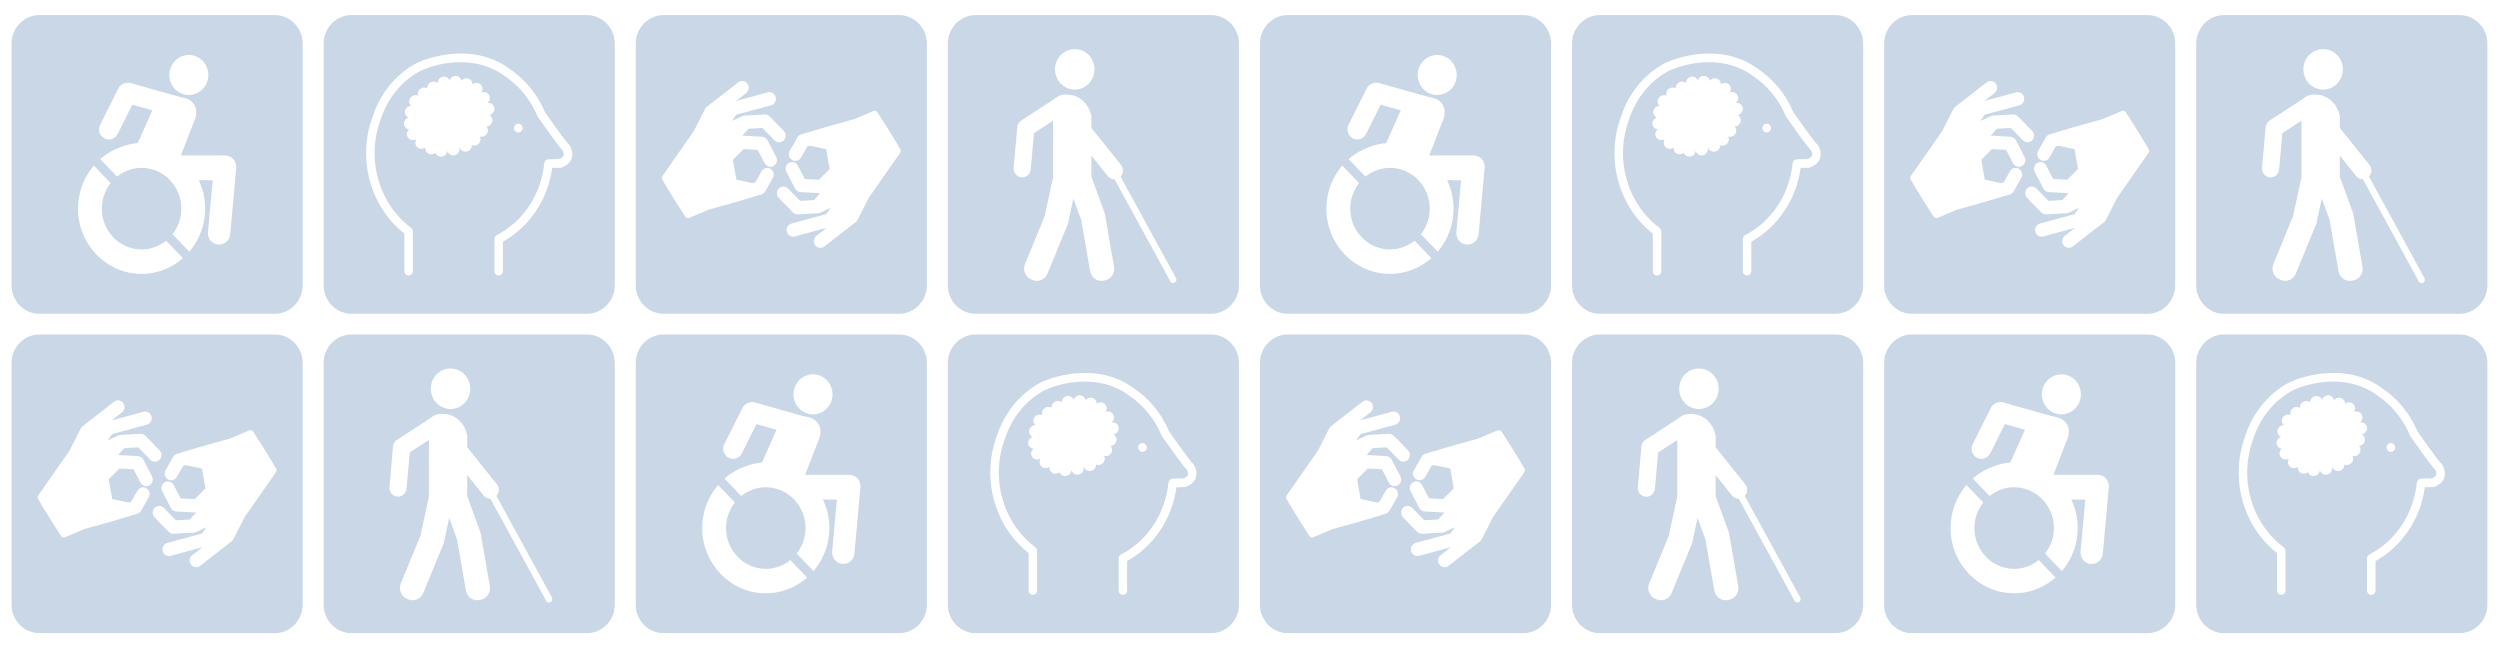
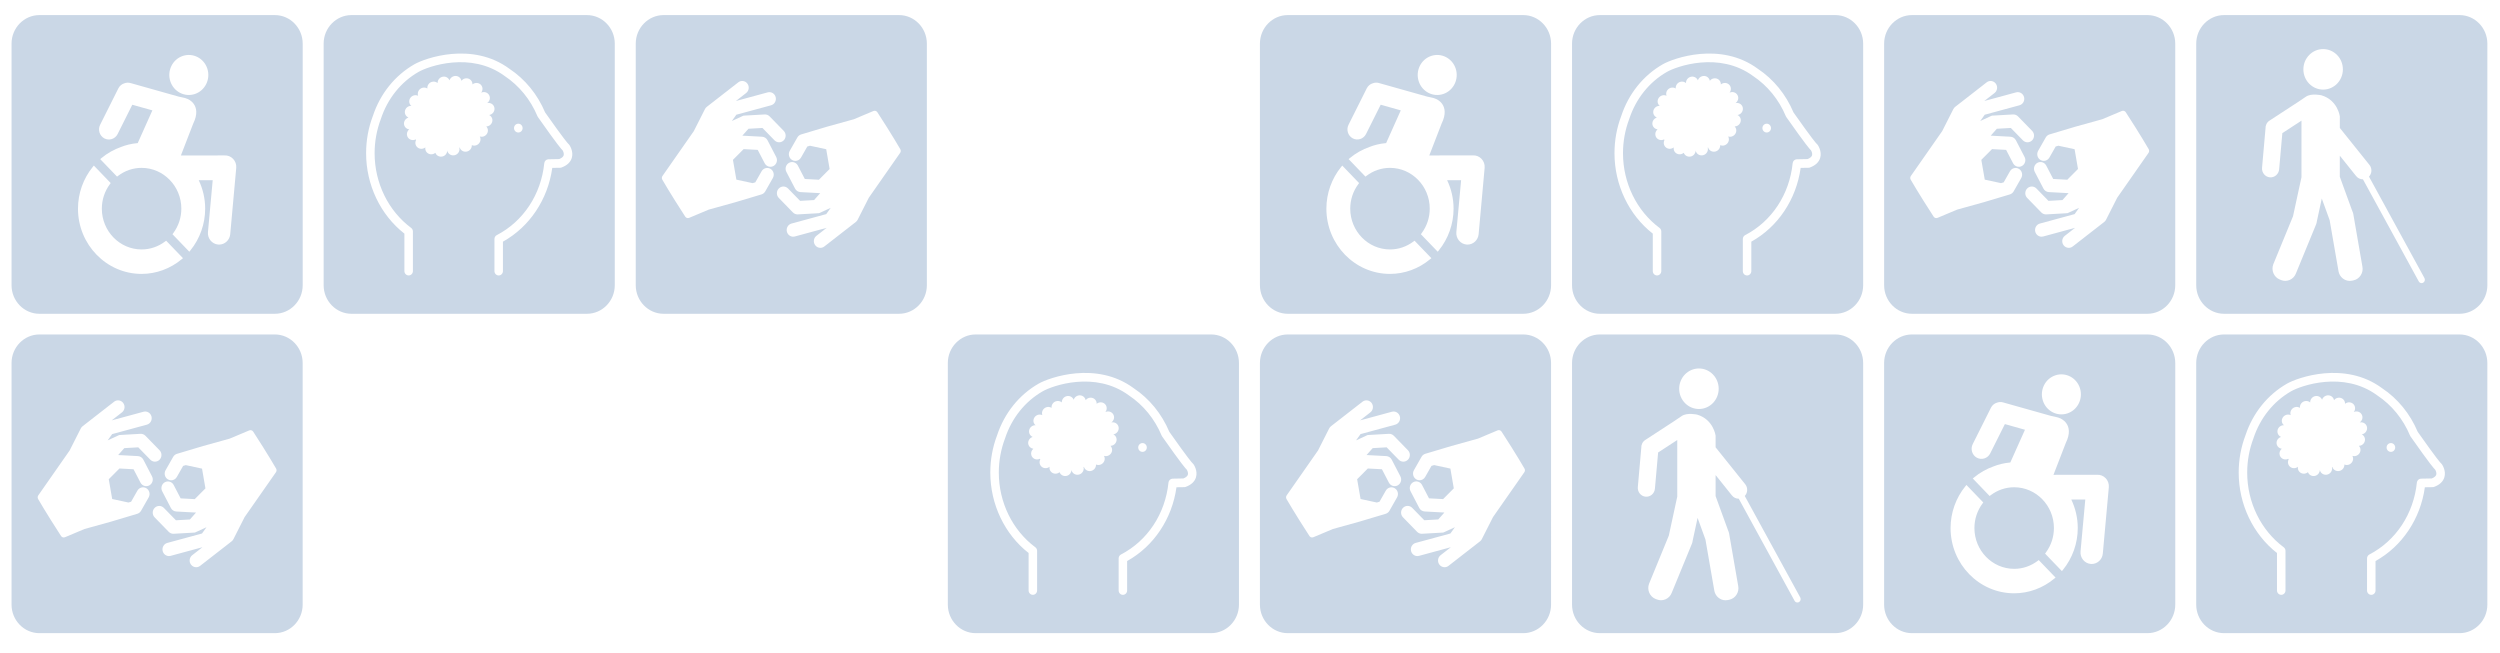
<svg xmlns="http://www.w3.org/2000/svg" id="Layer_1" x="0px" y="0px" viewBox="0 0 1440 376" style="enable-background:new 0 0 1440 376;" xml:space="preserve">
  <style type="text/css"> .st0{fill:#CAD7E6;} </style>
  <path class="st0" d="M338.09,8.69H202.44c-8.81,0-16.02,7.4-16.02,16.43v139.19c0,9.04,7.21,16.43,16.02,16.43h135.66 c8.81,0,16.01-7.39,16.01-16.43V25.12C354.11,16.08,346.9,8.69,338.09,8.69z M281.12,72.68c-0.34,0.11-0.68,0.15-1.01,0.17 c0.34,0.36,0.61,0.79,0.77,1.29c0.58,1.84-0.47,3.83-2.35,4.46c-0.74,0.25-1.49,0.23-2.17,0.03c0.1,0.19,0.19,0.39,0.26,0.61 c0.58,1.83-0.47,3.83-2.35,4.46c-0.87,0.29-1.74,0.22-2.51-0.1c0.08,1.56-0.91,3.07-2.5,3.6c-1.88,0.63-3.87-0.36-4.45-2.2 c-0.01-0.02-0.01-0.03-0.01-0.04c-0.08,0.03-0.15,0.06-0.23,0.09c0.46,1.78-0.57,3.67-2.39,4.27c-1.88,0.62-3.87-0.36-4.45-2.19 c-0.05-0.16-0.08-0.33-0.1-0.5h0c0,1.5-0.96,2.92-2.49,3.43c-1.82,0.6-3.74-0.31-4.38-2.04c-0.35,0.29-0.75,0.53-1.21,0.68 c-1.87,0.63-3.87-0.36-4.45-2.2c-0.17-0.53-0.19-1.08-0.1-1.6c-0.34,0.27-0.72,0.49-1.14,0.63c-1.88,0.62-3.87-0.36-4.45-2.2 c-0.29-0.92-0.17-1.89,0.26-2.69c-0.11-0.12-0.21-0.24-0.31-0.36c-0.13,0.06-0.24,0.17-0.38,0.22c-1.87,0.63-3.87-0.36-4.45-2.2 c-0.44-1.39,0.06-2.87,1.15-3.78c-1.29-0.17-2.43-1.01-2.84-2.32c-0.58-1.83,0.46-3.8,2.32-4.44c0-0.04,0-0.07,0.01-0.11 c-0.84-0.39-1.53-1.09-1.83-2.05c-0.58-1.84,0.47-3.84,2.35-4.46c0.42-0.14,0.84-0.17,1.25-0.16c-0.47-0.4-0.87-0.88-1.07-1.51 c-0.58-1.84,0.47-3.83,2.35-4.46c0.92-0.3,1.85-0.21,2.64,0.16c-0.01-0.03-0.03-0.07-0.05-0.1c-0.58-1.84,0.47-3.83,2.35-4.46 c1.06-0.35,2.14-0.18,3,0.36c-0.17-1.63,0.83-3.24,2.49-3.79c1.23-0.41,2.51-0.12,3.41,0.65c-0.04-1.54,0.93-3,2.49-3.52 c1.8-0.6,3.68,0.29,4.35,1.97c0.34-1.06,1.18-1.97,2.34-2.35c1.88-0.63,3.87,0.36,4.45,2.2c0.04,0.14,0.06,0.28,0.09,0.41 c0.43-0.56,1.03-1.02,1.76-1.26c1.88-0.62,3.87,0.36,4.45,2.2c0.12,0.38,0.16,0.76,0.14,1.14c0.34-0.28,0.74-0.51,1.19-0.66 c1.88-0.63,3.87,0.36,4.45,2.19c0.36,1.14,0.09,2.34-0.62,3.24c0.14-0.06,0.26-0.13,0.41-0.18c1.88-0.62,3.87,0.36,4.45,2.2 c0.47,1.49-0.14,3.06-1.38,3.95c1.76-0.37,3.51,0.58,4.05,2.29c0.58,1.84-0.47,3.83-2.35,4.45c-0.19,0.07-0.39,0.1-0.58,0.13 c0.8,0.4,1.44,1.1,1.73,2.02C284.05,70.05,283,72.05,281.12,72.68z M329.35,90.96c-0.75,2.5-2.76,4.37-5.97,5.54 c-0.16,0.06-0.57,0.18-0.92,0.14c-0.06,0-2.17,0.01-4.35,0.06c-2.51,18.16-13.08,33.98-28.42,42.49v16.97c0,1.38-1.1,2.51-2.45,2.51 c-1.35,0-2.44-1.13-2.44-2.51v-18.49c0-0.95,0.51-1.81,1.34-2.24c15.3-7.93,25.53-23.42,27.36-41.43c0.13-1.23,1.13-2.2,2.33-2.25 c2.15-0.09,4.8-0.11,6.27-0.12c1.44-0.59,2.3-1.31,2.56-2.14c0.3-0.97-0.21-2.24-0.6-2.9c-0.64-0.6-2.68-2.74-14.24-19.19 c-0.12-0.17-0.21-0.33-0.27-0.5c-4-9.56-10.53-17.57-18.88-23.13c-19.52-14.36-44.1-5.51-49.61-2.35 c-10.15,5.8-17.85,15.43-21.69,27.1c-2.39,6.33-3.6,12.96-3.6,19.74c0,17.13,7.87,33.21,21.05,43.02c0.63,0.47,1.01,1.23,1.01,2.03 v22.84c0,1.38-1.1,2.51-2.45,2.51c-1.35,0-2.45-1.13-2.45-2.51v-21.58c-13.82-10.8-22.06-28.08-22.06-46.32 c0-7.41,1.31-14.63,3.9-21.45c4.21-12.78,12.7-23.36,23.91-29.77c6.09-3.48,33.24-13.26,54.75,2.59 c9.04,6.02,16.16,14.72,20.55,25.14c11.06,15.69,13.11,17.89,13.47,18.19c0.18,0.15,0.33,0.31,0.45,0.48 C328.01,83.58,330.51,87.11,329.35,90.96z M296.07,73.81c-0.02-1.4,1.08-2.54,2.45-2.56c1.36-0.02,2.48,1.11,2.5,2.51 c0.02,1.4-1.08,2.55-2.45,2.56C297.21,76.34,296.09,75.21,296.07,73.81z" />
  <path class="st0" d="M517.86,8.69H382.21c-8.81,0-16.02,7.4-16.02,16.43v139.19c0,9.04,7.21,16.43,16.02,16.43h135.65 c8.81,0,16.01-7.39,16.01-16.43V25.12C533.87,16.08,526.67,8.69,517.86,8.69z M424.15,103.47l9.36,2.02l1.54-0.46l3.63-6.38 c1.04-1.84,3.35-2.46,5.14-1.39c1.79,1.07,2.39,3.43,1.35,5.27l-4.38,7.7c-0.49,0.86-1.27,1.48-2.19,1.76l-15.02,4.49l-15.34,4.26 l-11.28,4.74c-0.23,0.1-0.47,0.14-0.71,0.14c-0.61,0-1.2-0.31-1.56-0.86c-8.69-13.38-13.15-21.21-13.2-21.28 c-0.37-0.66-0.34-1.48,0.09-2.1l18.06-25.86l6.41-12.67c0.26-0.51,0.62-0.95,1.06-1.3l18.14-14.12c1.65-1.29,4.01-0.96,5.26,0.74 c1.25,1.7,0.93,4.11-0.72,5.4l-5.92,4.61l18.33-4.98c2.01-0.55,4.06,0.68,4.59,2.74c0.53,2.06-0.66,4.16-2.67,4.71l-19.99,5.43 l-2.58,3.62l6.44-2.98c0.32-0.15,0.66-0.18,1-0.13c0.06-0.01,0.12-0.03,0.19-0.03l11.26-0.64c1.07-0.06,2.11,0.35,2.87,1.12 l8.13,8.34c1.47,1.51,1.47,3.94,0,5.45c-1.47,1.5-3.84,1.5-5.31,0l-6.95-7.13l-8.05,0.46l-3.53,3.98l11.37,0.61 c1.31,0.07,2.5,0.84,3.12,2.03l5,9.63c0.98,1.87,0.29,4.21-1.54,5.21c-1.83,1-4.1,0.29-5.08-1.58l-4.01-7.71l-8.12-0.44l-6.16,6.18 L424.15,103.47z M518.49,88.04l-18.06,25.86l-6.42,12.67c-0.25,0.51-0.62,0.95-1.06,1.29l-18.15,14.12 c-0.68,0.53-1.48,0.78-2.27,0.78c-1.13,0-2.26-0.53-2.99-1.53c-1.25-1.69-0.93-4.11,0.72-5.39l5.91-4.61l-18.33,4.98 c-0.32,0.09-0.65,0.13-0.96,0.13c-1.66,0-3.18-1.14-3.63-2.87c-0.53-2.06,0.66-4.16,2.67-4.71l19.99-5.43l2.58-3.62l-6.45,2.98 c-0.32,0.15-0.66,0.17-1,0.13c-0.06,0.01-0.13,0.03-0.19,0.03l-11.26,0.64c-0.07,0-0.14,0.01-0.21,0.01c-0.99,0-1.95-0.41-2.66-1.13 l-8.13-8.35c-1.47-1.5-1.47-3.94,0-5.45c1.47-1.51,3.84-1.51,5.31,0l6.95,7.13l8.05-0.46l3.53-3.98l-11.37-0.61 c-1.32-0.07-2.5-0.84-3.11-2.03L452.95,99c-0.98-1.88-0.28-4.21,1.54-5.21c1.83-1,4.1-0.29,5.08,1.59l4.01,7.71l8.12,0.44l6.16-6.19 l-1.96-11.38l-9.36-2.02l-1.54,0.46l-3.63,6.38c-0.7,1.23-1.96,1.91-3.24,1.91c-0.64,0-1.29-0.17-1.89-0.53 c-1.79-1.07-2.39-3.43-1.35-5.27l4.38-7.7c0.48-0.85,1.27-1.48,2.19-1.76l15.02-4.49l15.32-4.25l11.29-4.75 c0.83-0.35,1.78-0.05,2.28,0.72c8.69,13.38,13.15,21.21,13.2,21.28C518.96,86.6,518.91,87.42,518.49,88.04z" />
-   <path class="st0" d="M697.63,8.69H561.97c-8.81,0-16.02,7.4-16.02,16.43v139.19c0,9.04,7.21,16.43,16.02,16.43h135.65 c8.81,0,16.02-7.39,16.02-16.43V25.12C713.64,16.08,706.44,8.69,697.63,8.69z M619.06,28.27c6.28,0,11.37,5.23,11.37,11.67 c0,6.45-5.09,11.67-11.37,11.67c-6.28,0-11.38-5.22-11.38-11.67C607.68,33.5,612.77,28.27,619.06,28.27z M677.58,161.68 c-0.14,0.49-0.45,0.91-0.89,1.15c-0.27,0.16-0.59,0.25-0.92,0.25c-0.68,0-1.3-0.37-1.63-0.98l-32.15-58.81 c-1.5,0.02-3-0.64-3.99-1.95l-9.34-11.66v12.12l7.21,19.82c0.23,0.5,0.43,1.01,0.54,1.56l5.26,30.34c0.35,1.75,0.01,3.55-0.96,5.06 c-0.97,1.52-2.45,2.55-4.17,2.91l-0.81,0.17c-0.44,0.1-0.89,0.14-1.33,0.14c-3.06,0-5.81-2.21-6.46-5.41l-5.13-29.57l-4.53-12.48 l-2.84,13.14c-0.07,0.55-0.18,1.09-0.38,1.62l-11.68,28.4c-0.63,1.66-1.87,2.98-3.49,3.71c-0.85,0.38-1.75,0.58-2.65,0.58 c-0.81,0-1.62-0.16-2.39-0.47l-0.77-0.31c-3.38-1.36-5.06-5.29-3.74-8.77l11.37-27.68l4.87-22.49V69.5l-11.02,7.18l-1.85,20.9 c-0.26,2.78-2.7,4.83-5.4,4.56c-2.71-0.27-4.7-2.77-4.44-5.55l1.99-22.54c-0.09-1.8,0.74-3.6,2.34-4.6l16.76-10.93l4.17-2.82 c3.15-2.17,8.93-0.82,8.93-0.82C627.46,57.67,628.65,67,628.65,67v6.71l17.17,21.42c1.51,2.01,1.3,4.84-0.37,6.61l31.96,58.46 C677.65,160.66,677.72,161.19,677.58,161.68z" />
  <path class="st0" d="M158.32,8.69H22.67c-8.81,0-16.02,7.4-16.02,16.43v139.19c0,9.04,7.21,16.43,16.02,16.43h135.66 c8.81,0,16.02-7.39,16.02-16.43V25.12C174.34,16.08,167.14,8.69,158.32,8.69z M105.26,32.23c5.89-1.98,12.24,1.31,14.18,7.36 c1.93,6.05-1.28,12.56-7.17,14.55c-5.9,1.98-12.24-1.31-14.18-7.36C96.15,40.73,99.36,34.22,105.26,32.23z M104.65,149.32 c-6.52,5.45-14.72,8.45-23.1,8.45c-20.2,0-36.63-16.86-36.63-37.59c0-8.77,3.03-17.32,8.53-24.06l0.61-0.75l9.7,10.08l-0.45,0.61 c-3.04,4.12-4.65,9.01-4.65,14.12c0,12.96,10.27,23.5,22.9,23.5c4.88,0,9.56-1.59,13.54-4.59l0.6-0.45l9.7,10.08L104.65,149.32z M132.61,134.88c-0.31,3.43-3.12,6-6.41,6c-0.2,0-0.4-0.01-0.6-0.03c-3.54-0.34-6.15-3.55-5.82-7.19l2.74-29.88h-8.06 c2.36,4.96,3.72,10.52,3.72,16.4c0,8.77-3.03,17.31-8.52,24.07l-0.61,0.74l-9.7-10.08l0.45-0.61c3.04-4.12,4.65-9.01,4.65-14.12 c0-12.96-10.28-23.49-22.9-23.49c-4.88,0-9.56,1.59-13.53,4.59l-0.6,0.45l-9.7-10.08l0.74-0.61c3.39-2.83,7.24-4.98,11.33-6.41 c2.57-1.02,5.76-1.88,9.54-2.21l8.44-18.85L76.2,60.33l-8.47,16.93c-1.45,2.83-4.9,3.93-7.66,2.44c-2.76-1.49-3.83-5.03-2.38-7.86 l10.51-20.99c0.74-1.44,1.99-2.42,3.4-2.85c1.11-0.42,2.35-0.52,3.57-0.16l27.66,7.79l3.49,0.77c0.49,0.11,0.95,0.29,1.39,0.5 l0.18,0.03c0,0,8.86,3.2,3.38,14.32l-7.08,18.31l25.03-0.03c1.89-0.13,3.73,0.59,5.05,1.98c1.32,1.39,1.98,3.29,1.8,5.22 L132.61,134.88z" />
  <path class="st0" d="M1057.17,8.69H921.51c-8.81,0-16.02,7.4-16.02,16.43v139.19c0,9.04,7.21,16.43,16.02,16.43h135.66 c8.81,0,16.01-7.39,16.01-16.43V25.12C1073.18,16.08,1065.97,8.69,1057.17,8.69z M1000.19,72.68c-0.34,0.11-0.68,0.15-1.01,0.17 c0.34,0.36,0.61,0.79,0.77,1.29c0.58,1.84-0.47,3.83-2.35,4.46c-0.74,0.25-1.49,0.23-2.17,0.03c0.1,0.19,0.19,0.39,0.26,0.61 c0.58,1.83-0.47,3.83-2.35,4.46c-0.87,0.29-1.74,0.22-2.51-0.1c0.08,1.56-0.91,3.07-2.5,3.6c-1.88,0.63-3.87-0.36-4.45-2.2 c-0.01-0.02-0.01-0.03-0.01-0.04c-0.08,0.03-0.15,0.06-0.23,0.09c0.46,1.78-0.57,3.67-2.39,4.27c-1.88,0.62-3.87-0.36-4.45-2.19 c-0.05-0.16-0.08-0.33-0.1-0.5h0c0,1.5-0.96,2.92-2.49,3.43c-1.82,0.6-3.74-0.31-4.38-2.04c-0.35,0.29-0.75,0.53-1.21,0.68 c-1.87,0.63-3.87-0.36-4.45-2.2c-0.17-0.53-0.19-1.08-0.1-1.6c-0.34,0.27-0.72,0.49-1.14,0.63c-1.88,0.62-3.87-0.36-4.45-2.2 c-0.29-0.92-0.17-1.89,0.26-2.69c-0.11-0.12-0.21-0.24-0.31-0.36c-0.13,0.06-0.24,0.17-0.38,0.22c-1.87,0.63-3.87-0.36-4.45-2.2 c-0.44-1.39,0.06-2.87,1.15-3.78c-1.29-0.17-2.43-1.01-2.84-2.32c-0.58-1.83,0.46-3.8,2.32-4.44c0-0.04,0-0.07,0.01-0.11 c-0.84-0.39-1.53-1.09-1.83-2.05c-0.58-1.84,0.47-3.84,2.35-4.46c0.42-0.14,0.84-0.17,1.25-0.16c-0.47-0.4-0.87-0.88-1.07-1.51 c-0.58-1.84,0.47-3.83,2.35-4.46c0.92-0.3,1.85-0.21,2.64,0.16c-0.01-0.03-0.03-0.07-0.05-0.1c-0.58-1.84,0.47-3.83,2.35-4.46 c1.06-0.35,2.14-0.18,3,0.36c-0.17-1.63,0.83-3.24,2.49-3.79c1.23-0.41,2.51-0.12,3.41,0.65c-0.04-1.54,0.93-3,2.49-3.52 c1.8-0.6,3.68,0.29,4.35,1.97c0.34-1.06,1.18-1.97,2.34-2.35c1.88-0.63,3.87,0.36,4.45,2.2c0.04,0.14,0.06,0.28,0.09,0.41 c0.43-0.56,1.03-1.02,1.76-1.26c1.88-0.62,3.87,0.36,4.45,2.2c0.12,0.38,0.16,0.76,0.14,1.14c0.34-0.28,0.74-0.51,1.19-0.66 c1.88-0.63,3.87,0.36,4.45,2.19c0.36,1.14,0.09,2.34-0.62,3.24c0.14-0.06,0.26-0.13,0.41-0.18c1.88-0.62,3.87,0.36,4.45,2.2 c0.47,1.49-0.14,3.06-1.38,3.95c1.76-0.37,3.51,0.58,4.05,2.29c0.58,1.84-0.47,3.83-2.35,4.45c-0.19,0.07-0.39,0.1-0.58,0.13 c0.8,0.4,1.44,1.1,1.73,2.02C1003.12,70.05,1002.07,72.05,1000.19,72.68z M1048.42,90.96c-0.75,2.5-2.76,4.37-5.97,5.54 c-0.16,0.06-0.57,0.18-0.92,0.14c-0.06,0-2.17,0.01-4.35,0.06c-2.51,18.16-13.08,33.98-28.42,42.49v16.97c0,1.38-1.1,2.51-2.45,2.51 c-1.35,0-2.44-1.13-2.44-2.51v-18.49c0-0.95,0.51-1.81,1.34-2.24c15.3-7.93,25.53-23.42,27.36-41.43c0.13-1.23,1.13-2.2,2.33-2.25 c2.15-0.09,4.8-0.11,6.27-0.12c1.44-0.59,2.3-1.31,2.56-2.14c0.3-0.97-0.21-2.24-0.6-2.9c-0.64-0.6-2.68-2.74-14.24-19.19 c-0.12-0.17-0.21-0.33-0.27-0.5c-4-9.56-10.53-17.57-18.88-23.13c-19.52-14.36-44.1-5.51-49.61-2.35 c-10.15,5.8-17.85,15.43-21.69,27.1c-2.39,6.33-3.6,12.96-3.6,19.74c0,17.13,7.87,33.21,21.05,43.02c0.63,0.47,1.01,1.23,1.01,2.03 v22.84c0,1.38-1.1,2.51-2.45,2.51c-1.35,0-2.45-1.13-2.45-2.51v-21.58c-13.82-10.8-22.06-28.08-22.06-46.32 c0-7.41,1.31-14.63,3.9-21.45c4.21-12.78,12.7-23.36,23.91-29.77c6.09-3.48,33.24-13.26,54.75,2.59 c9.04,6.02,16.16,14.72,20.55,25.14c11.06,15.69,13.11,17.89,13.47,18.19c0.18,0.15,0.33,0.31,0.45,0.48 C1047.08,83.58,1049.58,87.11,1048.42,90.96z M1015.15,73.81c-0.02-1.4,1.08-2.54,2.45-2.56c1.36-0.02,2.48,1.11,2.5,2.51 c0.02,1.4-1.08,2.55-2.45,2.56C1016.28,76.34,1015.16,75.21,1015.15,73.81z" />
  <path class="st0" d="M1236.93,8.69h-135.65c-8.81,0-16.02,7.4-16.02,16.43v139.19c0,9.04,7.21,16.43,16.02,16.43h135.65 c8.81,0,16.01-7.39,16.01-16.43V25.12C1252.95,16.08,1245.74,8.69,1236.93,8.69z M1143.22,103.47l9.36,2.02l1.54-0.46l3.63-6.38 c1.04-1.84,3.35-2.46,5.14-1.39c1.79,1.07,2.39,3.43,1.35,5.27l-4.38,7.7c-0.49,0.86-1.27,1.48-2.19,1.76l-15.02,4.49l-15.34,4.26 l-11.28,4.74c-0.23,0.1-0.47,0.14-0.71,0.14c-0.61,0-1.2-0.31-1.56-0.86c-8.69-13.38-13.15-21.21-13.2-21.28 c-0.37-0.66-0.34-1.48,0.09-2.1l18.06-25.86l6.41-12.67c0.26-0.51,0.62-0.95,1.06-1.3l18.14-14.12c1.65-1.29,4.01-0.96,5.26,0.74 c1.25,1.7,0.93,4.11-0.72,5.4l-5.92,4.61l18.33-4.98c2.01-0.55,4.06,0.68,4.59,2.74c0.53,2.06-0.66,4.16-2.67,4.71l-19.99,5.43 l-2.58,3.62l6.44-2.98c0.32-0.15,0.66-0.18,1-0.13c0.06-0.01,0.12-0.03,0.19-0.03l11.26-0.64c1.07-0.06,2.11,0.35,2.87,1.12 l8.13,8.34c1.47,1.51,1.47,3.94,0,5.45c-1.47,1.5-3.84,1.5-5.31,0l-6.95-7.13l-8.05,0.46l-3.53,3.98l11.37,0.61 c1.31,0.07,2.5,0.84,3.12,2.03l5,9.63c0.98,1.87,0.29,4.21-1.54,5.21c-1.83,1-4.1,0.29-5.08-1.58l-4.01-7.71l-8.12-0.44l-6.16,6.18 L1143.22,103.47z M1237.56,88.04l-18.06,25.86l-6.42,12.67c-0.25,0.51-0.62,0.95-1.06,1.29l-18.15,14.12 c-0.68,0.53-1.48,0.78-2.27,0.78c-1.13,0-2.26-0.53-2.99-1.53c-1.25-1.69-0.93-4.11,0.72-5.39l5.91-4.61l-18.33,4.98 c-0.32,0.09-0.65,0.13-0.96,0.13c-1.66,0-3.18-1.14-3.63-2.87c-0.53-2.06,0.66-4.16,2.67-4.71l19.99-5.43l2.58-3.62l-6.45,2.98 c-0.32,0.15-0.66,0.17-1,0.13c-0.06,0.01-0.13,0.03-0.19,0.03l-11.26,0.64c-0.07,0-0.14,0.01-0.21,0.01c-0.99,0-1.95-0.41-2.66-1.13 l-8.13-8.35c-1.47-1.5-1.47-3.94,0-5.45c1.47-1.51,3.84-1.51,5.31,0l6.95,7.13l8.05-0.46l3.53-3.98l-11.37-0.61 c-1.32-0.07-2.5-0.84-3.11-2.03l-5.01-9.63c-0.98-1.88-0.28-4.21,1.54-5.21c1.83-1,4.1-0.29,5.08,1.59l4.01,7.71l8.12,0.44 l6.16-6.19l-1.96-11.38l-9.35-2.02l-1.54,0.46l-3.63,6.38c-0.7,1.23-1.96,1.91-3.24,1.91c-0.64,0-1.29-0.17-1.89-0.53 c-1.79-1.07-2.39-3.43-1.35-5.27l4.38-7.7c0.48-0.85,1.27-1.48,2.19-1.76l15.02-4.49l15.32-4.25l11.29-4.75 c0.83-0.35,1.78-0.05,2.28,0.72c8.69,13.38,13.15,21.21,13.2,21.28C1238.03,86.6,1237.98,87.42,1237.56,88.04z" />
  <path class="st0" d="M1416.7,8.69h-135.65c-8.81,0-16.02,7.4-16.02,16.43v139.19c0,9.04,7.21,16.43,16.02,16.43h135.65 c8.81,0,16.02-7.39,16.02-16.43V25.12C1432.72,16.08,1425.51,8.69,1416.7,8.69z M1338.13,28.27c6.28,0,11.37,5.23,11.37,11.67 c0,6.45-5.09,11.67-11.37,11.67c-6.28,0-11.38-5.22-11.38-11.67C1326.75,33.5,1331.85,28.27,1338.13,28.27z M1396.65,161.68 c-0.14,0.49-0.45,0.91-0.89,1.15c-0.27,0.16-0.59,0.25-0.92,0.25c-0.68,0-1.3-0.37-1.63-0.98l-32.15-58.81 c-1.5,0.02-3-0.64-3.99-1.95l-9.34-11.66v12.12l7.21,19.82c0.23,0.5,0.43,1.01,0.54,1.56l5.26,30.34c0.35,1.75,0.01,3.55-0.96,5.06 c-0.97,1.52-2.45,2.55-4.17,2.91l-0.81,0.17c-0.44,0.1-0.89,0.14-1.33,0.14c-3.06,0-5.81-2.21-6.46-5.41l-5.13-29.57l-4.53-12.48 l-2.84,13.14c-0.07,0.55-0.18,1.09-0.38,1.62l-11.68,28.4c-0.63,1.66-1.87,2.98-3.49,3.71c-0.85,0.38-1.75,0.58-2.65,0.58 c-0.81,0-1.62-0.16-2.39-0.47l-0.77-0.31c-3.38-1.36-5.06-5.29-3.74-8.77l11.37-27.68l4.87-22.49V69.5l-11.02,7.18l-1.85,20.9 c-0.26,2.78-2.7,4.83-5.4,4.56c-2.71-0.27-4.7-2.77-4.44-5.55l1.99-22.54c-0.09-1.8,0.74-3.6,2.34-4.6l16.76-10.93l4.17-2.82 c3.15-2.17,8.93-0.82,8.93-0.82c9.41,2.78,10.61,12.11,10.61,12.11v6.71l17.17,21.42c1.51,2.01,1.3,4.84-0.37,6.61l31.96,58.46 C1396.73,160.66,1396.79,161.19,1396.65,161.68z" />
  <path class="st0" d="M877.4,8.69H741.74c-8.81,0-16.02,7.4-16.02,16.43v139.19c0,9.04,7.21,16.43,16.02,16.43H877.4 c8.81,0,16.02-7.39,16.02-16.43V25.12C893.41,16.08,886.21,8.69,877.4,8.69z M824.33,32.23c5.89-1.98,12.24,1.31,14.18,7.36 c1.93,6.05-1.28,12.56-7.17,14.55c-5.9,1.98-12.24-1.31-14.18-7.36C815.22,40.73,818.43,34.22,824.33,32.23z M823.73,149.32 c-6.52,5.45-14.72,8.45-23.1,8.45c-20.2,0-36.63-16.86-36.63-37.59c0-8.77,3.03-17.32,8.53-24.06l0.61-0.75l9.7,10.08l-0.45,0.61 c-3.04,4.12-4.65,9.01-4.65,14.12c0,12.96,10.27,23.5,22.9,23.5c4.88,0,9.56-1.59,13.54-4.59l0.6-0.45l9.7,10.08L823.73,149.32z M851.69,134.88c-0.31,3.43-3.12,6-6.41,6c-0.2,0-0.4-0.01-0.6-0.03c-3.54-0.34-6.15-3.55-5.82-7.19l2.74-29.88h-8.06 c2.36,4.96,3.72,10.52,3.72,16.4c0,8.77-3.03,17.31-8.52,24.07l-0.61,0.74l-9.7-10.08l0.45-0.61c3.04-4.12,4.65-9.01,4.65-14.12 c0-12.96-10.28-23.49-22.9-23.49c-4.88,0-9.56,1.59-13.53,4.59l-0.6,0.45l-9.7-10.08l0.74-0.61c3.39-2.83,7.24-4.98,11.33-6.41 c2.57-1.02,5.76-1.88,9.54-2.21l8.44-18.85l-11.57-3.26l-8.47,16.93c-1.45,2.83-4.9,3.93-7.66,2.44c-2.76-1.49-3.83-5.03-2.38-7.86 l10.51-20.99c0.74-1.44,1.99-2.42,3.4-2.85c1.11-0.42,2.35-0.52,3.57-0.16l27.66,7.79l3.49,0.77c0.49,0.11,0.95,0.29,1.39,0.5 l0.18,0.03c0,0,8.86,3.2,3.38,14.32l-7.08,18.31l25.03-0.03c1.89-0.13,3.73,0.59,5.05,1.98c1.32,1.39,1.98,3.29,1.8,5.22 L851.69,134.88z" />
  <path class="st0" d="M697.63,192.65H561.97c-8.81,0-16.02,7.4-16.02,16.43v139.19c0,9.04,7.21,16.43,16.02,16.43h135.66 c8.81,0,16.01-7.39,16.01-16.43V209.08C713.64,200.05,706.44,192.65,697.63,192.65z M640.66,256.64c-0.34,0.11-0.68,0.15-1.01,0.17 c0.34,0.36,0.61,0.79,0.77,1.29c0.58,1.84-0.47,3.83-2.35,4.46c-0.74,0.25-1.49,0.23-2.17,0.03c0.1,0.19,0.19,0.39,0.26,0.61 c0.58,1.83-0.47,3.83-2.35,4.46c-0.87,0.29-1.74,0.22-2.51-0.1c0.08,1.56-0.91,3.07-2.5,3.6c-1.88,0.63-3.87-0.36-4.45-2.2 c-0.01-0.02-0.01-0.03-0.01-0.04c-0.08,0.03-0.15,0.06-0.23,0.09c0.46,1.78-0.57,3.67-2.39,4.27c-1.88,0.62-3.87-0.36-4.45-2.19 c-0.05-0.16-0.08-0.33-0.1-0.5h0c0,1.5-0.96,2.92-2.49,3.43c-1.82,0.6-3.74-0.31-4.38-2.04c-0.35,0.29-0.75,0.53-1.21,0.68 c-1.87,0.63-3.87-0.36-4.45-2.2c-0.17-0.53-0.19-1.08-0.1-1.6c-0.34,0.27-0.72,0.49-1.14,0.63c-1.88,0.62-3.87-0.36-4.45-2.2 c-0.29-0.92-0.17-1.89,0.26-2.69c-0.11-0.12-0.21-0.24-0.31-0.36c-0.13,0.06-0.24,0.17-0.38,0.22c-1.87,0.63-3.87-0.36-4.45-2.2 c-0.44-1.39,0.06-2.87,1.15-3.78c-1.29-0.17-2.43-1.01-2.84-2.32c-0.58-1.83,0.46-3.8,2.32-4.44c0-0.04,0-0.07,0.01-0.11 c-0.84-0.39-1.53-1.09-1.83-2.05c-0.58-1.84,0.47-3.84,2.35-4.46c0.42-0.14,0.84-0.17,1.25-0.16c-0.47-0.4-0.87-0.88-1.07-1.51 c-0.58-1.84,0.47-3.83,2.35-4.46c0.92-0.3,1.85-0.21,2.64,0.16c-0.01-0.03-0.03-0.07-0.05-0.1c-0.58-1.84,0.47-3.83,2.35-4.46 c1.06-0.35,2.14-0.18,3,0.36c-0.17-1.63,0.83-3.24,2.49-3.79c1.23-0.41,2.51-0.12,3.41,0.65c-0.04-1.54,0.93-3,2.49-3.52 c1.8-0.6,3.68,0.29,4.35,1.97c0.34-1.06,1.18-1.97,2.34-2.35c1.88-0.63,3.87,0.36,4.45,2.2c0.04,0.14,0.06,0.28,0.09,0.41 c0.43-0.56,1.03-1.02,1.76-1.26c1.88-0.62,3.87,0.36,4.45,2.2c0.12,0.38,0.16,0.76,0.14,1.14c0.34-0.28,0.74-0.51,1.19-0.66 c1.88-0.63,3.87,0.36,4.45,2.19c0.36,1.14,0.09,2.34-0.62,3.24c0.14-0.06,0.26-0.13,0.41-0.18c1.88-0.62,3.87,0.36,4.45,2.2 c0.47,1.49-0.14,3.06-1.38,3.95c1.76-0.37,3.51,0.58,4.05,2.29c0.58,1.84-0.47,3.83-2.35,4.45c-0.19,0.07-0.39,0.1-0.58,0.13 c0.8,0.4,1.44,1.1,1.73,2.02C643.59,254.02,642.53,256.02,640.66,256.64z M688.89,274.92c-0.75,2.5-2.76,4.37-5.97,5.54 c-0.16,0.06-0.57,0.18-0.92,0.14c-0.06,0-2.17,0.01-4.35,0.06c-2.51,18.16-13.08,33.98-28.42,42.49v16.97c0,1.38-1.1,2.51-2.45,2.51 c-1.35,0-2.44-1.13-2.44-2.51v-18.49c0-0.95,0.51-1.81,1.34-2.24c15.3-7.93,25.53-23.42,27.36-41.43c0.13-1.23,1.13-2.2,2.33-2.25 c2.15-0.09,4.8-0.11,6.27-0.12c1.44-0.59,2.3-1.31,2.56-2.14c0.3-0.97-0.21-2.24-0.6-2.9c-0.64-0.6-2.68-2.74-14.24-19.19 c-0.12-0.17-0.21-0.33-0.27-0.5c-4-9.56-10.53-17.57-18.88-23.13c-19.52-14.36-44.1-5.51-49.61-2.35 c-10.15,5.8-17.85,15.43-21.69,27.1c-2.39,6.33-3.6,12.96-3.6,19.74c0,17.13,7.87,33.21,21.05,43.02c0.63,0.47,1.01,1.23,1.01,2.03 v22.84c0,1.38-1.1,2.51-2.45,2.51c-1.35,0-2.45-1.13-2.45-2.51v-21.58c-13.82-10.8-22.06-28.08-22.06-46.32 c0-7.41,1.31-14.63,3.9-21.45c4.21-12.78,12.7-23.36,23.91-29.77c6.09-3.48,33.24-13.26,54.75,2.59 c9.04,6.02,16.16,14.72,20.55,25.14c11.06,15.69,13.11,17.89,13.47,18.19c0.18,0.15,0.33,0.31,0.45,0.48 C687.55,267.54,690.04,271.07,688.89,274.92z M655.61,257.77c-0.02-1.4,1.08-2.54,2.45-2.56c1.36-0.02,2.48,1.11,2.5,2.51 c0.02,1.4-1.08,2.55-2.45,2.56C656.74,260.3,655.62,259.18,655.61,257.77z" />
  <path class="st0" d="M158.32,192.65H22.67c-8.81,0-16.02,7.4-16.02,16.43v139.19c0,9.04,7.21,16.43,16.02,16.43h135.65 c8.81,0,16.01-7.39,16.01-16.43V209.08C174.34,200.05,167.14,192.65,158.32,192.65z M64.62,287.43l9.36,2.02l1.54-0.46l3.63-6.38 c1.04-1.84,3.35-2.46,5.14-1.39c1.79,1.07,2.39,3.43,1.35,5.27l-4.38,7.7c-0.49,0.86-1.27,1.48-2.19,1.76l-15.02,4.49l-15.34,4.26 l-11.28,4.74c-0.23,0.1-0.47,0.14-0.71,0.14c-0.61,0-1.2-0.31-1.56-0.86c-8.69-13.38-13.15-21.21-13.2-21.28 c-0.37-0.66-0.34-1.48,0.09-2.1l18.06-25.86l6.41-12.67c0.26-0.51,0.62-0.95,1.06-1.3l18.14-14.12c1.65-1.29,4.01-0.96,5.26,0.74 c1.25,1.7,0.93,4.11-0.72,5.4l-5.92,4.61l18.33-4.98c2.01-0.55,4.06,0.68,4.59,2.74c0.53,2.06-0.66,4.16-2.67,4.71l-19.99,5.43 l-2.58,3.62l6.44-2.98c0.32-0.15,0.66-0.18,1-0.13c0.06-0.01,0.12-0.03,0.19-0.03l11.26-0.64c1.07-0.06,2.11,0.35,2.87,1.12 l8.13,8.34c1.47,1.51,1.47,3.94,0,5.45c-1.47,1.5-3.84,1.5-5.31,0l-6.95-7.13l-8.05,0.46l-3.53,3.98l11.37,0.61 c1.31,0.07,2.5,0.84,3.12,2.03l5,9.63c0.98,1.87,0.29,4.21-1.54,5.21c-1.83,1-4.1,0.29-5.08-1.58l-4.01-7.71l-8.12-0.44l-6.16,6.18 L64.62,287.43z M158.95,272l-18.06,25.86l-6.42,12.67c-0.25,0.51-0.62,0.95-1.06,1.29l-18.15,14.12c-0.68,0.53-1.48,0.78-2.27,0.78 c-1.13,0-2.26-0.53-2.99-1.53c-1.25-1.69-0.93-4.11,0.72-5.39l5.91-4.61l-18.33,4.98c-0.32,0.09-0.65,0.13-0.96,0.13 c-1.66,0-3.18-1.14-3.63-2.87c-0.53-2.06,0.66-4.16,2.67-4.71l19.99-5.43l2.58-3.62l-6.45,2.98c-0.32,0.15-0.66,0.17-1,0.13 c-0.06,0.01-0.13,0.03-0.19,0.03l-11.26,0.64c-0.07,0-0.14,0.01-0.21,0.01c-0.99,0-1.95-0.41-2.66-1.13L89.07,298 c-1.47-1.5-1.47-3.94,0-5.45c1.47-1.51,3.84-1.51,5.31,0l6.95,7.13l8.05-0.46l3.53-3.98l-11.37-0.61c-1.32-0.07-2.5-0.84-3.11-2.03 l-5.01-9.63c-0.98-1.88-0.28-4.21,1.54-5.21c1.83-1,4.1-0.29,5.08,1.59l4.01,7.71l8.12,0.44l6.16-6.19l-1.96-11.38l-9.36-2.02 l-1.54,0.46l-3.63,6.38c-0.7,1.23-1.96,1.91-3.24,1.91c-0.64,0-1.29-0.17-1.89-0.53c-1.79-1.07-2.39-3.43-1.35-5.27l4.38-7.7 c0.48-0.85,1.27-1.48,2.19-1.76l15.02-4.49l15.32-4.25l11.29-4.75c0.83-0.35,1.78-0.05,2.28,0.72c8.69,13.38,13.15,21.21,13.2,21.28 C159.42,270.56,159.38,271.38,158.95,272z" />
-   <path class="st0" d="M338.09,192.65H202.44c-8.81,0-16.02,7.4-16.02,16.43v139.19c0,9.04,7.21,16.43,16.02,16.43h135.65 c8.81,0,16.02-7.39,16.02-16.43V209.08C354.11,200.05,346.9,192.65,338.09,192.65z M259.52,212.24c6.28,0,11.37,5.23,11.37,11.67 c0,6.45-5.09,11.67-11.37,11.67c-6.28,0-11.38-5.22-11.38-11.67C248.15,217.46,253.24,212.24,259.52,212.24z M318.04,345.64 c-0.14,0.49-0.45,0.91-0.89,1.15c-0.27,0.16-0.59,0.25-0.92,0.25c-0.68,0-1.3-0.37-1.63-0.98l-32.15-58.81 c-1.5,0.02-3-0.64-3.99-1.95l-9.34-11.66v12.12l7.21,19.82c0.23,0.5,0.43,1.01,0.54,1.56l5.26,30.34c0.35,1.75,0.01,3.55-0.96,5.06 c-0.97,1.52-2.45,2.55-4.17,2.91l-0.81,0.17c-0.44,0.1-0.89,0.14-1.33,0.14c-3.06,0-5.81-2.21-6.46-5.41l-5.13-29.57l-4.53-12.48 l-2.84,13.14c-0.07,0.55-0.18,1.09-0.38,1.62l-11.68,28.4c-0.63,1.66-1.87,2.98-3.49,3.71c-0.85,0.38-1.75,0.58-2.65,0.58 c-0.81,0-1.62-0.16-2.39-0.47l-0.77-0.31c-3.38-1.36-5.06-5.29-3.74-8.77l11.37-27.68l4.87-22.49v-32.61l-11.02,7.18l-1.85,20.9 c-0.26,2.78-2.7,4.83-5.4,4.56c-2.71-0.27-4.7-2.77-4.44-5.55l1.99-22.54c-0.09-1.8,0.74-3.6,2.34-4.6l16.76-10.93l4.17-2.82 c3.15-2.17,8.93-0.82,8.93-0.82c9.41,2.78,10.61,12.11,10.61,12.11v6.71l17.17,21.42c1.51,2.01,1.3,4.84-0.37,6.61l31.96,58.46 C318.12,344.63,318.18,345.15,318.04,345.64z" />
-   <path class="st0" d="M517.86,192.65H382.2c-8.81,0-16.02,7.4-16.02,16.43v139.19c0,9.04,7.21,16.43,16.02,16.43h135.66 c8.81,0,16.02-7.39,16.02-16.43V209.08C533.87,200.05,526.67,192.65,517.86,192.65z M464.79,216.2c5.89-1.98,12.24,1.31,14.18,7.36 c1.93,6.05-1.28,12.56-7.17,14.55c-5.9,1.98-12.24-1.31-14.18-7.36C455.68,224.7,458.89,218.18,464.79,216.2z M464.19,333.29 c-6.52,5.45-14.72,8.45-23.1,8.45c-20.2,0-36.63-16.86-36.63-37.59c0-8.77,3.03-17.32,8.53-24.06l0.61-0.75l9.7,10.08l-0.45,0.61 c-3.04,4.12-4.65,9.01-4.65,14.12c0,12.96,10.27,23.5,22.9,23.5c4.88,0,9.56-1.59,13.54-4.59l0.6-0.45l9.7,10.08L464.19,333.29z M492.15,318.85c-0.31,3.43-3.12,6-6.41,6c-0.2,0-0.4-0.01-0.6-0.03c-3.54-0.34-6.15-3.55-5.82-7.19l2.74-29.88H474 c2.36,4.96,3.72,10.52,3.72,16.4c0,8.77-3.03,17.31-8.52,24.07l-0.61,0.74l-9.7-10.08l0.45-0.61c3.04-4.12,4.65-9.01,4.65-14.12 c0-12.96-10.28-23.49-22.9-23.49c-4.88,0-9.56,1.59-13.53,4.59l-0.6,0.45l-9.7-10.08l0.74-0.61c3.39-2.83,7.24-4.98,11.33-6.41 c2.57-1.02,5.76-1.88,9.54-2.21l8.44-18.85l-11.57-3.26l-8.47,16.93c-1.45,2.83-4.9,3.93-7.66,2.44c-2.76-1.49-3.83-5.03-2.38-7.86 l10.51-20.99c0.74-1.44,1.99-2.42,3.4-2.85c1.11-0.42,2.35-0.52,3.57-0.16l27.66,7.79l3.49,0.77c0.49,0.11,0.95,0.29,1.39,0.5 l0.18,0.03c0,0,8.86,3.2,3.38,14.32l-7.08,18.31l25.03-0.03c1.89-0.13,3.73,0.59,5.05,1.98c1.32,1.39,1.98,3.29,1.8,5.22 L492.15,318.85z" />
  <g>
    <path class="st0" d="M1416.7,192.65h-135.66c-8.81,0-16.02,7.4-16.02,16.43v139.19c0,9.04,7.21,16.43,16.02,16.43h135.66 c8.81,0,16.01-7.39,16.01-16.43V209.08C1432.72,200.05,1425.51,192.65,1416.7,192.65z M1359.73,256.64 c-0.34,0.11-0.68,0.15-1.01,0.17c0.34,0.36,0.61,0.79,0.77,1.29c0.58,1.84-0.47,3.83-2.35,4.46c-0.74,0.25-1.49,0.23-2.17,0.03 c0.1,0.19,0.19,0.39,0.26,0.61c0.58,1.83-0.47,3.83-2.35,4.46c-0.87,0.29-1.74,0.22-2.51-0.1c0.08,1.56-0.91,3.07-2.5,3.6 c-1.88,0.63-3.87-0.36-4.45-2.2c-0.01-0.02-0.01-0.03-0.01-0.04c-0.08,0.03-0.15,0.06-0.23,0.09c0.46,1.78-0.57,3.67-2.39,4.27 c-1.88,0.62-3.87-0.36-4.45-2.19c-0.05-0.16-0.08-0.33-0.1-0.5h0c0,1.5-0.96,2.92-2.49,3.43c-1.82,0.6-3.74-0.31-4.38-2.04 c-0.35,0.29-0.75,0.53-1.21,0.68c-1.87,0.63-3.87-0.36-4.45-2.2c-0.17-0.53-0.19-1.08-0.1-1.6c-0.34,0.27-0.72,0.49-1.14,0.63 c-1.88,0.62-3.87-0.36-4.45-2.2c-0.29-0.92-0.17-1.89,0.26-2.69c-0.11-0.12-0.21-0.24-0.31-0.36c-0.13,0.06-0.24,0.17-0.38,0.22 c-1.87,0.63-3.87-0.36-4.45-2.2c-0.44-1.39,0.06-2.87,1.15-3.78c-1.29-0.17-2.43-1.01-2.84-2.32c-0.58-1.83,0.46-3.8,2.32-4.44 c0-0.04,0-0.07,0.01-0.11c-0.84-0.39-1.53-1.09-1.83-2.05c-0.58-1.84,0.47-3.84,2.35-4.46c0.42-0.14,0.84-0.17,1.25-0.16 c-0.47-0.4-0.87-0.88-1.07-1.51c-0.58-1.84,0.47-3.83,2.35-4.46c0.91-0.3,1.85-0.21,2.64,0.16c-0.01-0.03-0.03-0.07-0.05-0.1 c-0.58-1.84,0.47-3.83,2.35-4.46c1.06-0.35,2.14-0.18,3,0.36c-0.17-1.63,0.83-3.24,2.49-3.79c1.23-0.41,2.51-0.12,3.41,0.65 c-0.04-1.54,0.93-3,2.49-3.52c1.8-0.6,3.68,0.29,4.35,1.97c0.34-1.06,1.18-1.97,2.34-2.35c1.88-0.63,3.87,0.36,4.45,2.2 c0.04,0.14,0.06,0.28,0.09,0.41c0.43-0.56,1.03-1.02,1.76-1.26c1.88-0.62,3.87,0.36,4.45,2.2c0.12,0.38,0.16,0.76,0.14,1.14 c0.34-0.28,0.74-0.51,1.19-0.66c1.88-0.63,3.87,0.36,4.45,2.19c0.36,1.14,0.09,2.34-0.62,3.24c0.14-0.06,0.26-0.13,0.41-0.18 c1.88-0.62,3.87,0.36,4.45,2.2c0.47,1.49-0.14,3.06-1.38,3.95c1.76-0.37,3.51,0.58,4.05,2.29c0.58,1.84-0.47,3.83-2.35,4.45 c-0.19,0.07-0.39,0.1-0.58,0.13c0.8,0.4,1.44,1.1,1.73,2.02C1362.66,254.02,1361.61,256.02,1359.73,256.64z M1407.96,274.92 c-0.75,2.5-2.76,4.37-5.97,5.54c-0.16,0.06-0.57,0.18-0.92,0.14c-0.06,0-2.17,0.01-4.35,0.06c-2.51,18.16-13.08,33.98-28.42,42.49 v16.97c0,1.38-1.1,2.51-2.45,2.51c-1.35,0-2.44-1.13-2.44-2.51v-18.49c0-0.95,0.52-1.81,1.34-2.24 c15.3-7.93,25.53-23.42,27.36-41.43c0.13-1.23,1.13-2.2,2.33-2.25c2.15-0.09,4.8-0.11,6.27-0.12c1.44-0.59,2.3-1.31,2.56-2.14 c0.3-0.97-0.21-2.24-0.6-2.9c-0.64-0.6-2.68-2.74-14.24-19.19c-0.12-0.17-0.21-0.33-0.27-0.5c-4-9.56-10.53-17.57-18.88-23.13 c-19.52-14.36-44.1-5.51-49.61-2.35c-10.15,5.8-17.85,15.43-21.69,27.1c-2.39,6.33-3.6,12.96-3.6,19.74 c0,17.13,7.87,33.21,21.05,43.02c0.63,0.47,1.01,1.23,1.01,2.03v22.84c0,1.38-1.1,2.51-2.45,2.51c-1.35,0-2.45-1.13-2.45-2.51 v-21.58c-13.82-10.8-22.06-28.08-22.06-46.32c0-7.41,1.31-14.63,3.9-21.45c4.21-12.78,12.7-23.36,23.91-29.77 c6.09-3.48,33.24-13.26,54.75,2.59c9.04,6.02,16.16,14.72,20.55,25.14c11.05,15.69,13.11,17.89,13.47,18.19 c0.18,0.15,0.33,0.31,0.45,0.48C1406.62,267.54,1409.11,271.07,1407.96,274.92z M1374.68,257.77c-0.02-1.4,1.08-2.54,2.45-2.56 c1.36-0.02,2.48,1.11,2.5,2.51c0.02,1.4-1.08,2.55-2.45,2.56C1375.81,260.3,1374.7,259.18,1374.68,257.77z" />
    <path class="st0" d="M877.4,192.65H741.74c-8.81,0-16.02,7.4-16.02,16.43v139.19c0,9.04,7.21,16.43,16.02,16.43H877.4 c8.81,0,16.01-7.39,16.01-16.43V209.08C893.41,200.05,886.21,192.65,877.4,192.65z M783.69,287.43l9.36,2.02l1.54-0.46l3.63-6.38 c1.04-1.84,3.35-2.46,5.14-1.39c1.79,1.07,2.39,3.43,1.35,5.27l-4.38,7.7c-0.48,0.86-1.27,1.48-2.19,1.76l-15.02,4.49l-15.34,4.26 l-11.28,4.74c-0.23,0.1-0.47,0.14-0.71,0.14c-0.61,0-1.2-0.31-1.56-0.86c-8.69-13.38-13.15-21.21-13.2-21.28 c-0.37-0.66-0.34-1.48,0.09-2.1l18.06-25.86l6.41-12.67c0.26-0.51,0.62-0.95,1.06-1.3l18.14-14.12c1.65-1.29,4.01-0.96,5.26,0.74 c1.25,1.7,0.93,4.11-0.72,5.4l-5.92,4.61l18.33-4.98c2.01-0.55,4.06,0.68,4.59,2.74c0.53,2.06-0.66,4.16-2.67,4.71l-19.99,5.43 l-2.58,3.62l6.44-2.98c0.32-0.15,0.66-0.18,1-0.13c0.06-0.01,0.12-0.03,0.19-0.03l11.26-0.64c1.07-0.06,2.11,0.35,2.87,1.12 l8.13,8.34c1.47,1.51,1.47,3.94,0,5.45c-1.47,1.5-3.84,1.5-5.31,0l-6.95-7.13l-8.05,0.46l-3.53,3.98l11.37,0.61 c1.31,0.07,2.5,0.84,3.12,2.03l5,9.63c0.98,1.87,0.29,4.21-1.54,5.21c-1.83,1-4.1,0.29-5.08-1.58l-4.01-7.71l-8.12-0.44l-6.16,6.18 L783.69,287.43z M878.02,272l-18.06,25.86l-6.42,12.67c-0.25,0.51-0.62,0.95-1.06,1.29l-18.15,14.12 c-0.68,0.53-1.48,0.78-2.27,0.78c-1.13,0-2.26-0.53-2.99-1.53c-1.25-1.69-0.93-4.11,0.72-5.39l5.91-4.61l-18.33,4.98 c-0.32,0.09-0.65,0.13-0.96,0.13c-1.66,0-3.18-1.14-3.63-2.87c-0.53-2.06,0.66-4.16,2.67-4.71l19.99-5.43l2.58-3.62l-6.45,2.98 c-0.32,0.15-0.66,0.17-1,0.13c-0.06,0.01-0.13,0.03-0.19,0.03l-11.26,0.64c-0.07,0-0.14,0.01-0.21,0.01 c-0.99,0-1.95-0.41-2.66-1.13l-8.13-8.35c-1.47-1.5-1.47-3.94,0-5.45c1.47-1.51,3.84-1.51,5.31,0l6.95,7.13l8.05-0.46l3.53-3.98 l-11.37-0.61c-1.32-0.07-2.5-0.84-3.11-2.03l-5.01-9.63c-0.98-1.88-0.28-4.21,1.54-5.21c1.83-1,4.1-0.29,5.08,1.59l4.01,7.71 l8.12,0.44l6.16-6.19l-1.96-11.38l-9.36-2.02l-1.54,0.46l-3.63,6.38c-0.7,1.23-1.96,1.91-3.24,1.91c-0.64,0-1.29-0.17-1.89-0.53 c-1.79-1.07-2.39-3.43-1.35-5.27l4.38-7.7c0.48-0.85,1.27-1.48,2.19-1.76l15.02-4.49l15.32-4.25l11.29-4.75 c0.83-0.35,1.78-0.05,2.28,0.72c8.69,13.38,13.15,21.21,13.2,21.28C878.49,270.56,878.45,271.38,878.02,272z" />
    <path class="st0" d="M1057.16,192.65H921.51c-8.81,0-16.02,7.4-16.02,16.43v139.19c0,9.04,7.21,16.43,16.02,16.43h135.65 c8.81,0,16.02-7.39,16.02-16.43V209.08C1073.18,200.05,1065.97,192.65,1057.16,192.65z M978.59,212.24 c6.28,0,11.37,5.23,11.37,11.67c0,6.45-5.09,11.67-11.37,11.67c-6.28,0-11.38-5.22-11.38-11.67 C967.22,217.46,972.31,212.24,978.59,212.24z M1037.11,345.64c-0.14,0.49-0.45,0.91-0.89,1.15c-0.27,0.16-0.59,0.25-0.92,0.25 c-0.68,0-1.3-0.37-1.63-0.98l-32.15-58.81c-1.5,0.02-3-0.64-3.99-1.95l-9.34-11.66v12.12l7.21,19.82c0.23,0.5,0.43,1.01,0.54,1.56 l5.26,30.34c0.35,1.75,0.01,3.55-0.96,5.06c-0.97,1.52-2.45,2.55-4.17,2.91l-0.81,0.17c-0.44,0.1-0.89,0.14-1.33,0.14 c-3.06,0-5.81-2.21-6.46-5.41l-5.13-29.57l-4.53-12.48l-2.84,13.14c-0.07,0.55-0.18,1.09-0.38,1.62l-11.68,28.4 c-0.63,1.66-1.87,2.98-3.49,3.71c-0.85,0.38-1.75,0.58-2.65,0.58c-0.81,0-1.62-0.16-2.39-0.47L953.6,345 c-3.38-1.36-5.06-5.29-3.74-8.77l11.37-27.68l4.87-22.49v-32.61l-11.02,7.18l-1.85,20.9c-0.26,2.78-2.7,4.83-5.4,4.56 c-2.71-0.27-4.7-2.77-4.44-5.55l1.99-22.54c-0.09-1.8,0.74-3.6,2.34-4.6l16.76-10.93l4.17-2.82c3.15-2.17,8.93-0.82,8.93-0.82 c9.41,2.78,10.61,12.11,10.61,12.11v6.71l17.17,21.42c1.51,2.01,1.3,4.84-0.37,6.61l31.96,58.46 C1037.19,344.63,1037.25,345.15,1037.11,345.64z" />
    <path class="st0" d="M1236.93,192.65h-135.66c-8.81,0-16.02,7.4-16.02,16.43v139.19c0,9.04,7.21,16.43,16.02,16.43h135.66 c8.81,0,16.02-7.39,16.02-16.43V209.08C1252.95,200.05,1245.74,192.65,1236.93,192.65z M1183.86,216.2 c5.89-1.98,12.24,1.31,14.18,7.36c1.93,6.05-1.28,12.56-7.17,14.55c-5.9,1.98-12.24-1.31-14.18-7.36 C1174.75,224.7,1177.96,218.18,1183.86,216.2z M1183.26,333.29c-6.52,5.45-14.72,8.45-23.1,8.45c-20.2,0-36.63-16.86-36.63-37.59 c0-8.77,3.03-17.32,8.53-24.06l0.61-0.75l9.7,10.08l-0.45,0.61c-3.04,4.12-4.65,9.01-4.65,14.12c0,12.96,10.27,23.5,22.9,23.5 c4.88,0,9.56-1.59,13.54-4.59l0.6-0.45l9.7,10.08L1183.26,333.29z M1211.22,318.85c-0.31,3.43-3.12,6-6.41,6 c-0.2,0-0.4-0.01-0.6-0.03c-3.54-0.34-6.15-3.55-5.82-7.19l2.74-29.88h-8.06c2.36,4.96,3.72,10.52,3.72,16.4 c0,8.77-3.03,17.31-8.52,24.07l-0.61,0.74l-9.7-10.08l0.45-0.61c3.04-4.12,4.65-9.01,4.65-14.12c0-12.96-10.28-23.49-22.9-23.49 c-4.88,0-9.56,1.59-13.53,4.59l-0.6,0.45l-9.7-10.08l0.74-0.61c3.39-2.83,7.24-4.98,11.33-6.41c2.57-1.02,5.76-1.88,9.54-2.21 l8.44-18.85l-11.57-3.26l-8.47,16.93c-1.45,2.83-4.9,3.93-7.66,2.44c-2.76-1.49-3.83-5.03-2.38-7.86l10.51-20.99 c0.74-1.44,1.99-2.42,3.4-2.85c1.11-0.42,2.35-0.52,3.57-0.16l27.66,7.79l3.49,0.77c0.49,0.11,0.95,0.29,1.39,0.5l0.18,0.03 c0,0,8.86,3.2,3.38,14.32l-7.08,18.31l25.03-0.03c1.89-0.13,3.73,0.59,5.05,1.98c1.32,1.39,1.98,3.29,1.8,5.22L1211.22,318.85z" />
  </g>
  <g> </g>
  <g> </g>
  <g> </g>
  <g> </g>
  <g> </g>
  <g> </g>
</svg>